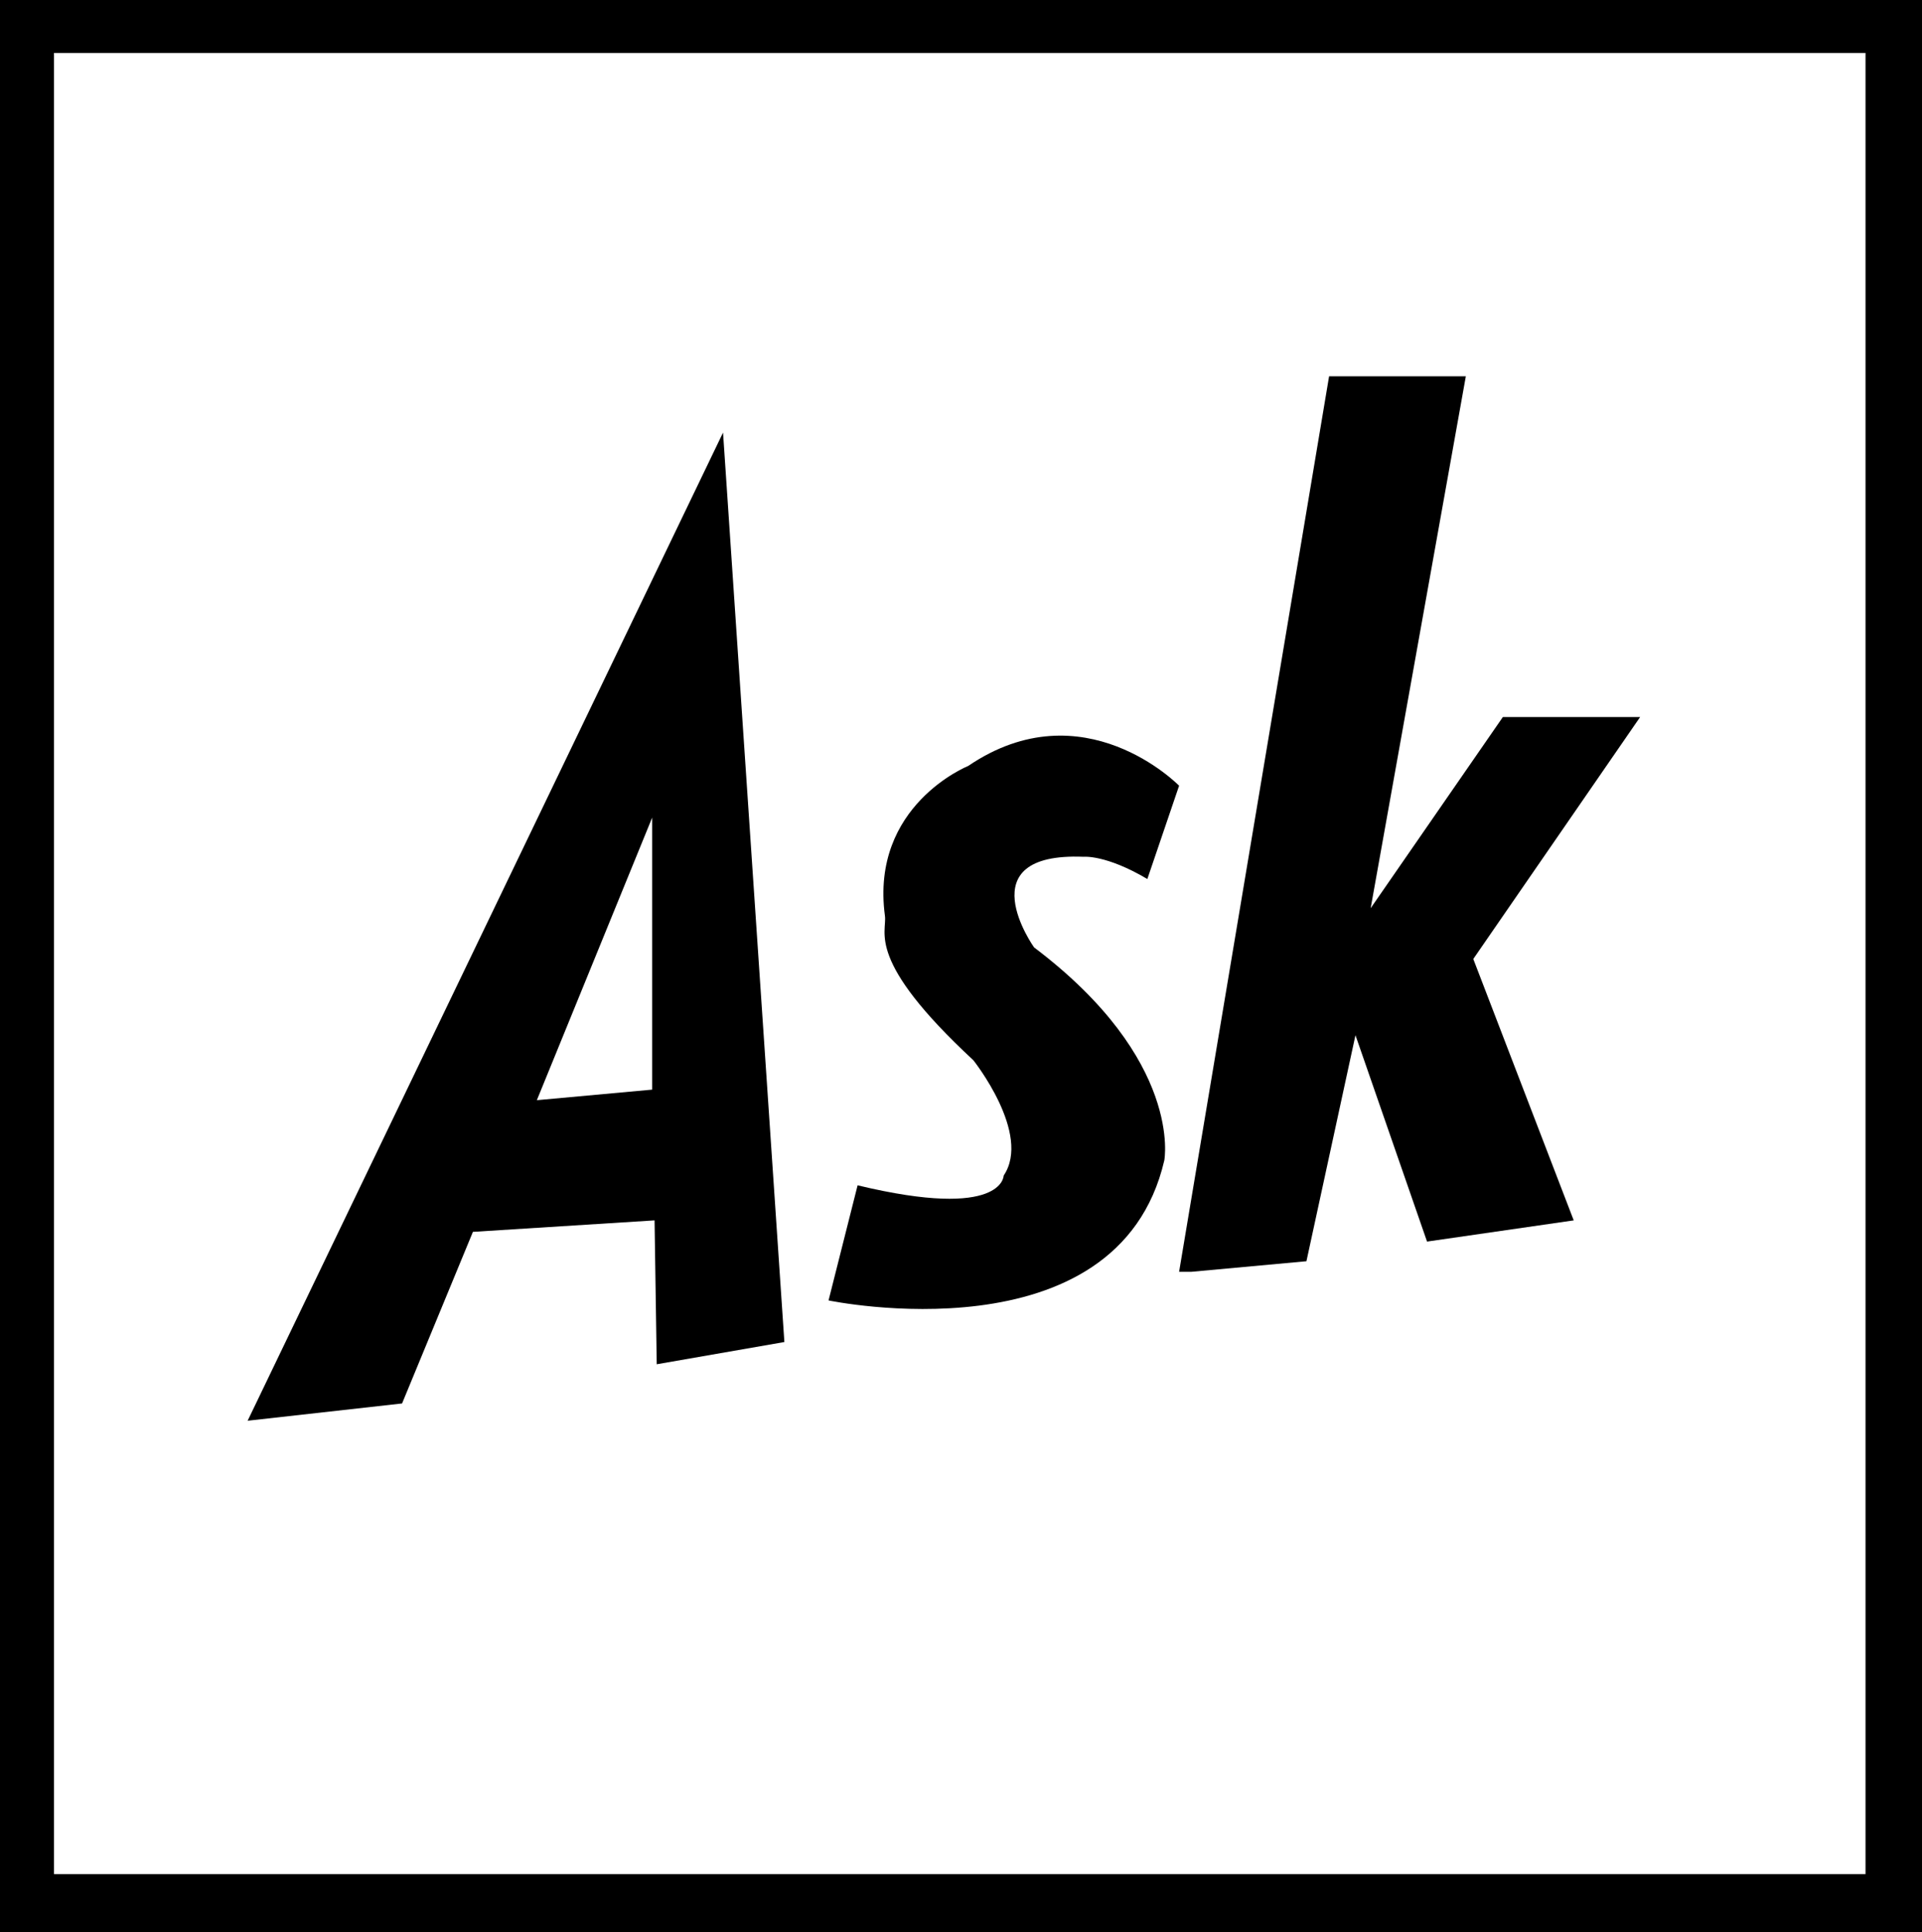
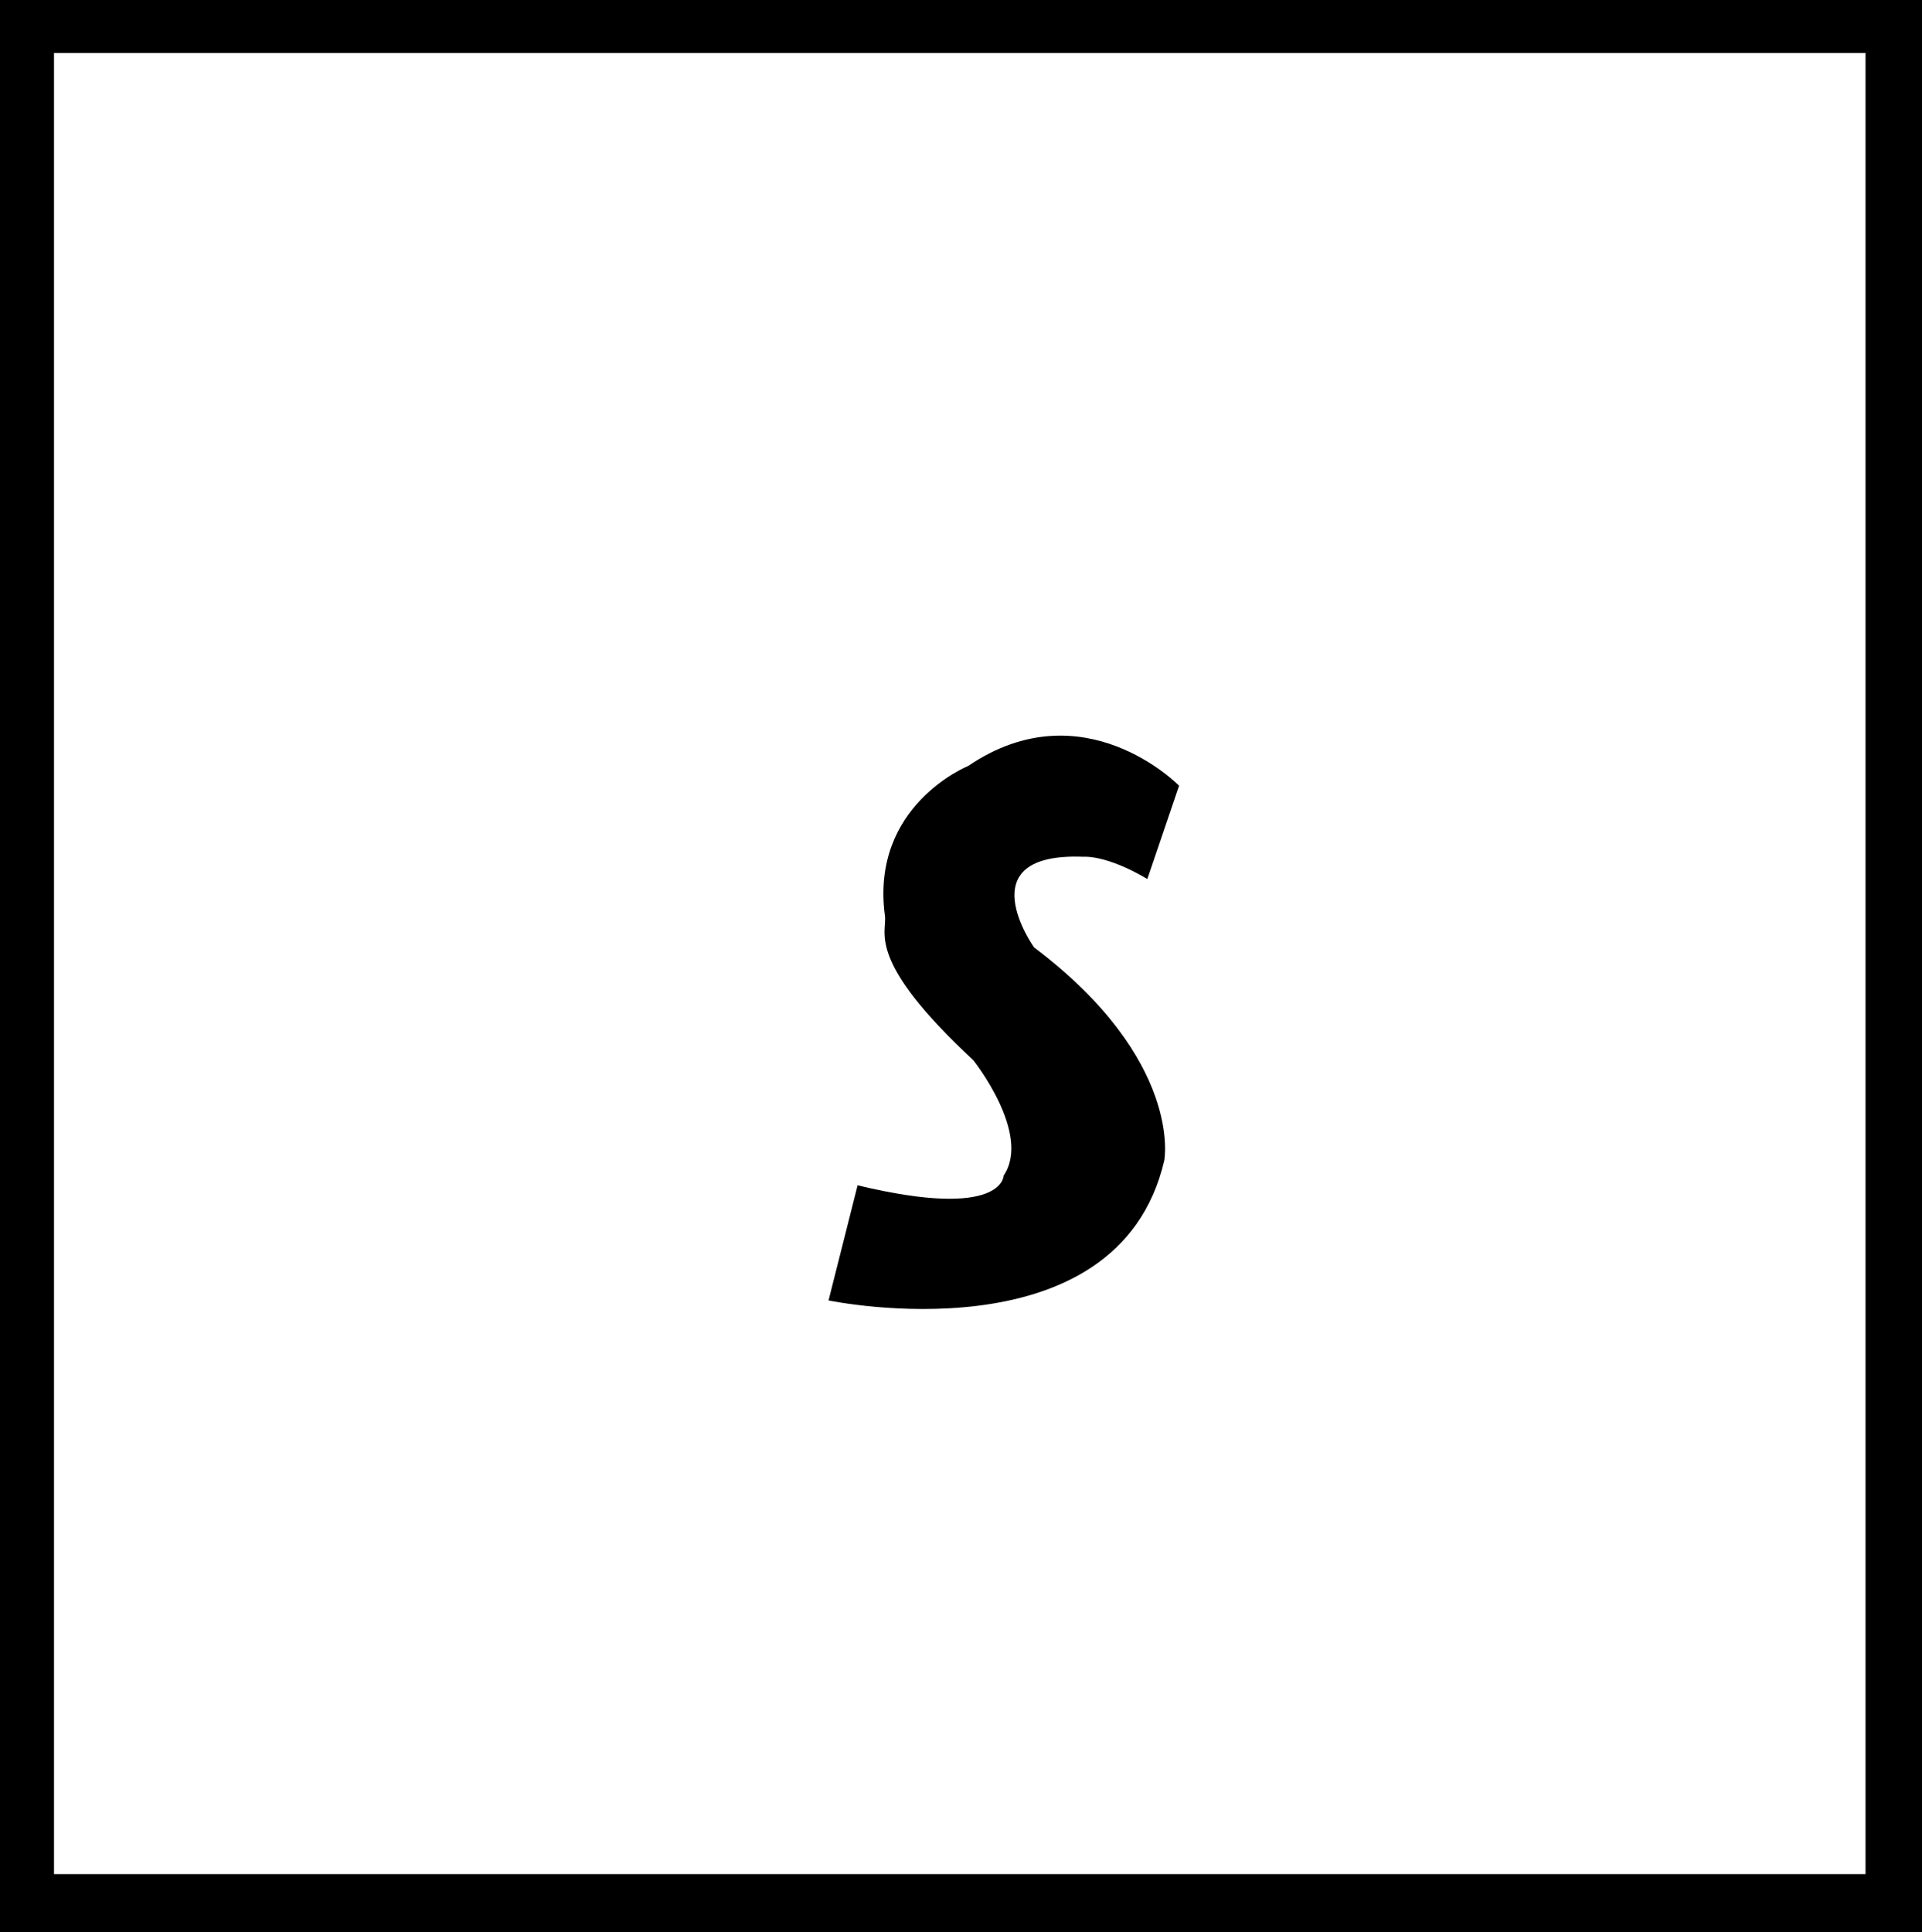
<svg xmlns="http://www.w3.org/2000/svg" version="1.1" id="Capa_1" x="0px" y="0px" width="18.581px" height="18.679px" viewBox="0 0 18.581 18.679" style="enable-background:new 0 0 18.581 18.679;" xml:space="preserve">
  <g>
-     <path d="M4.572,11.909l1.756-0.111l0.021,1.391l1.234-0.215L6.99,4.182l-4.596,9.553l1.493-0.167L4.572,11.909z M6.305,7.904v2.63   L5.19,10.636L6.305,7.904z" />
    <path d="M11.256,11.218c0,0,0.184-0.969-1.259-2.059c0,0-0.658-0.922,0.478-0.876c0,0,0.215-0.023,0.617,0.215l0.307-0.902   c0,0-0.924-0.948-2.039-0.191c0,0-0.948,0.38-0.805,1.448c0.023,0.165-0.191,0.426,0.855,1.397c0,0,0.566,0.711,0.293,1.115   c0,0,0,0.434-1.412,0.094L8.01,12.572C8.01,12.572,10.806,13.157,11.256,11.218z" />
-     <polygon points="11.519,12.295 12.63,12.193 13.104,10.008 13.796,12.003 15.214,11.798 14.243,9.271 15.856,6.932 14.529,6.932    13.251,8.78 14.171,3.638 12.849,3.638 11.399,12.295  " />
    <path d="M0,0v18.679h18.581V0H0z M18.035,18.118H0.522V0.512h17.513V18.118z" />
  </g>
  <g>
</g>
  <g>
</g>
  <g>
</g>
  <g>
</g>
  <g>
</g>
  <g>
</g>
  <g>
</g>
  <g>
</g>
  <g>
</g>
  <g>
</g>
  <g>
</g>
  <g>
</g>
  <g>
</g>
  <g>
</g>
  <g>
</g>
</svg>